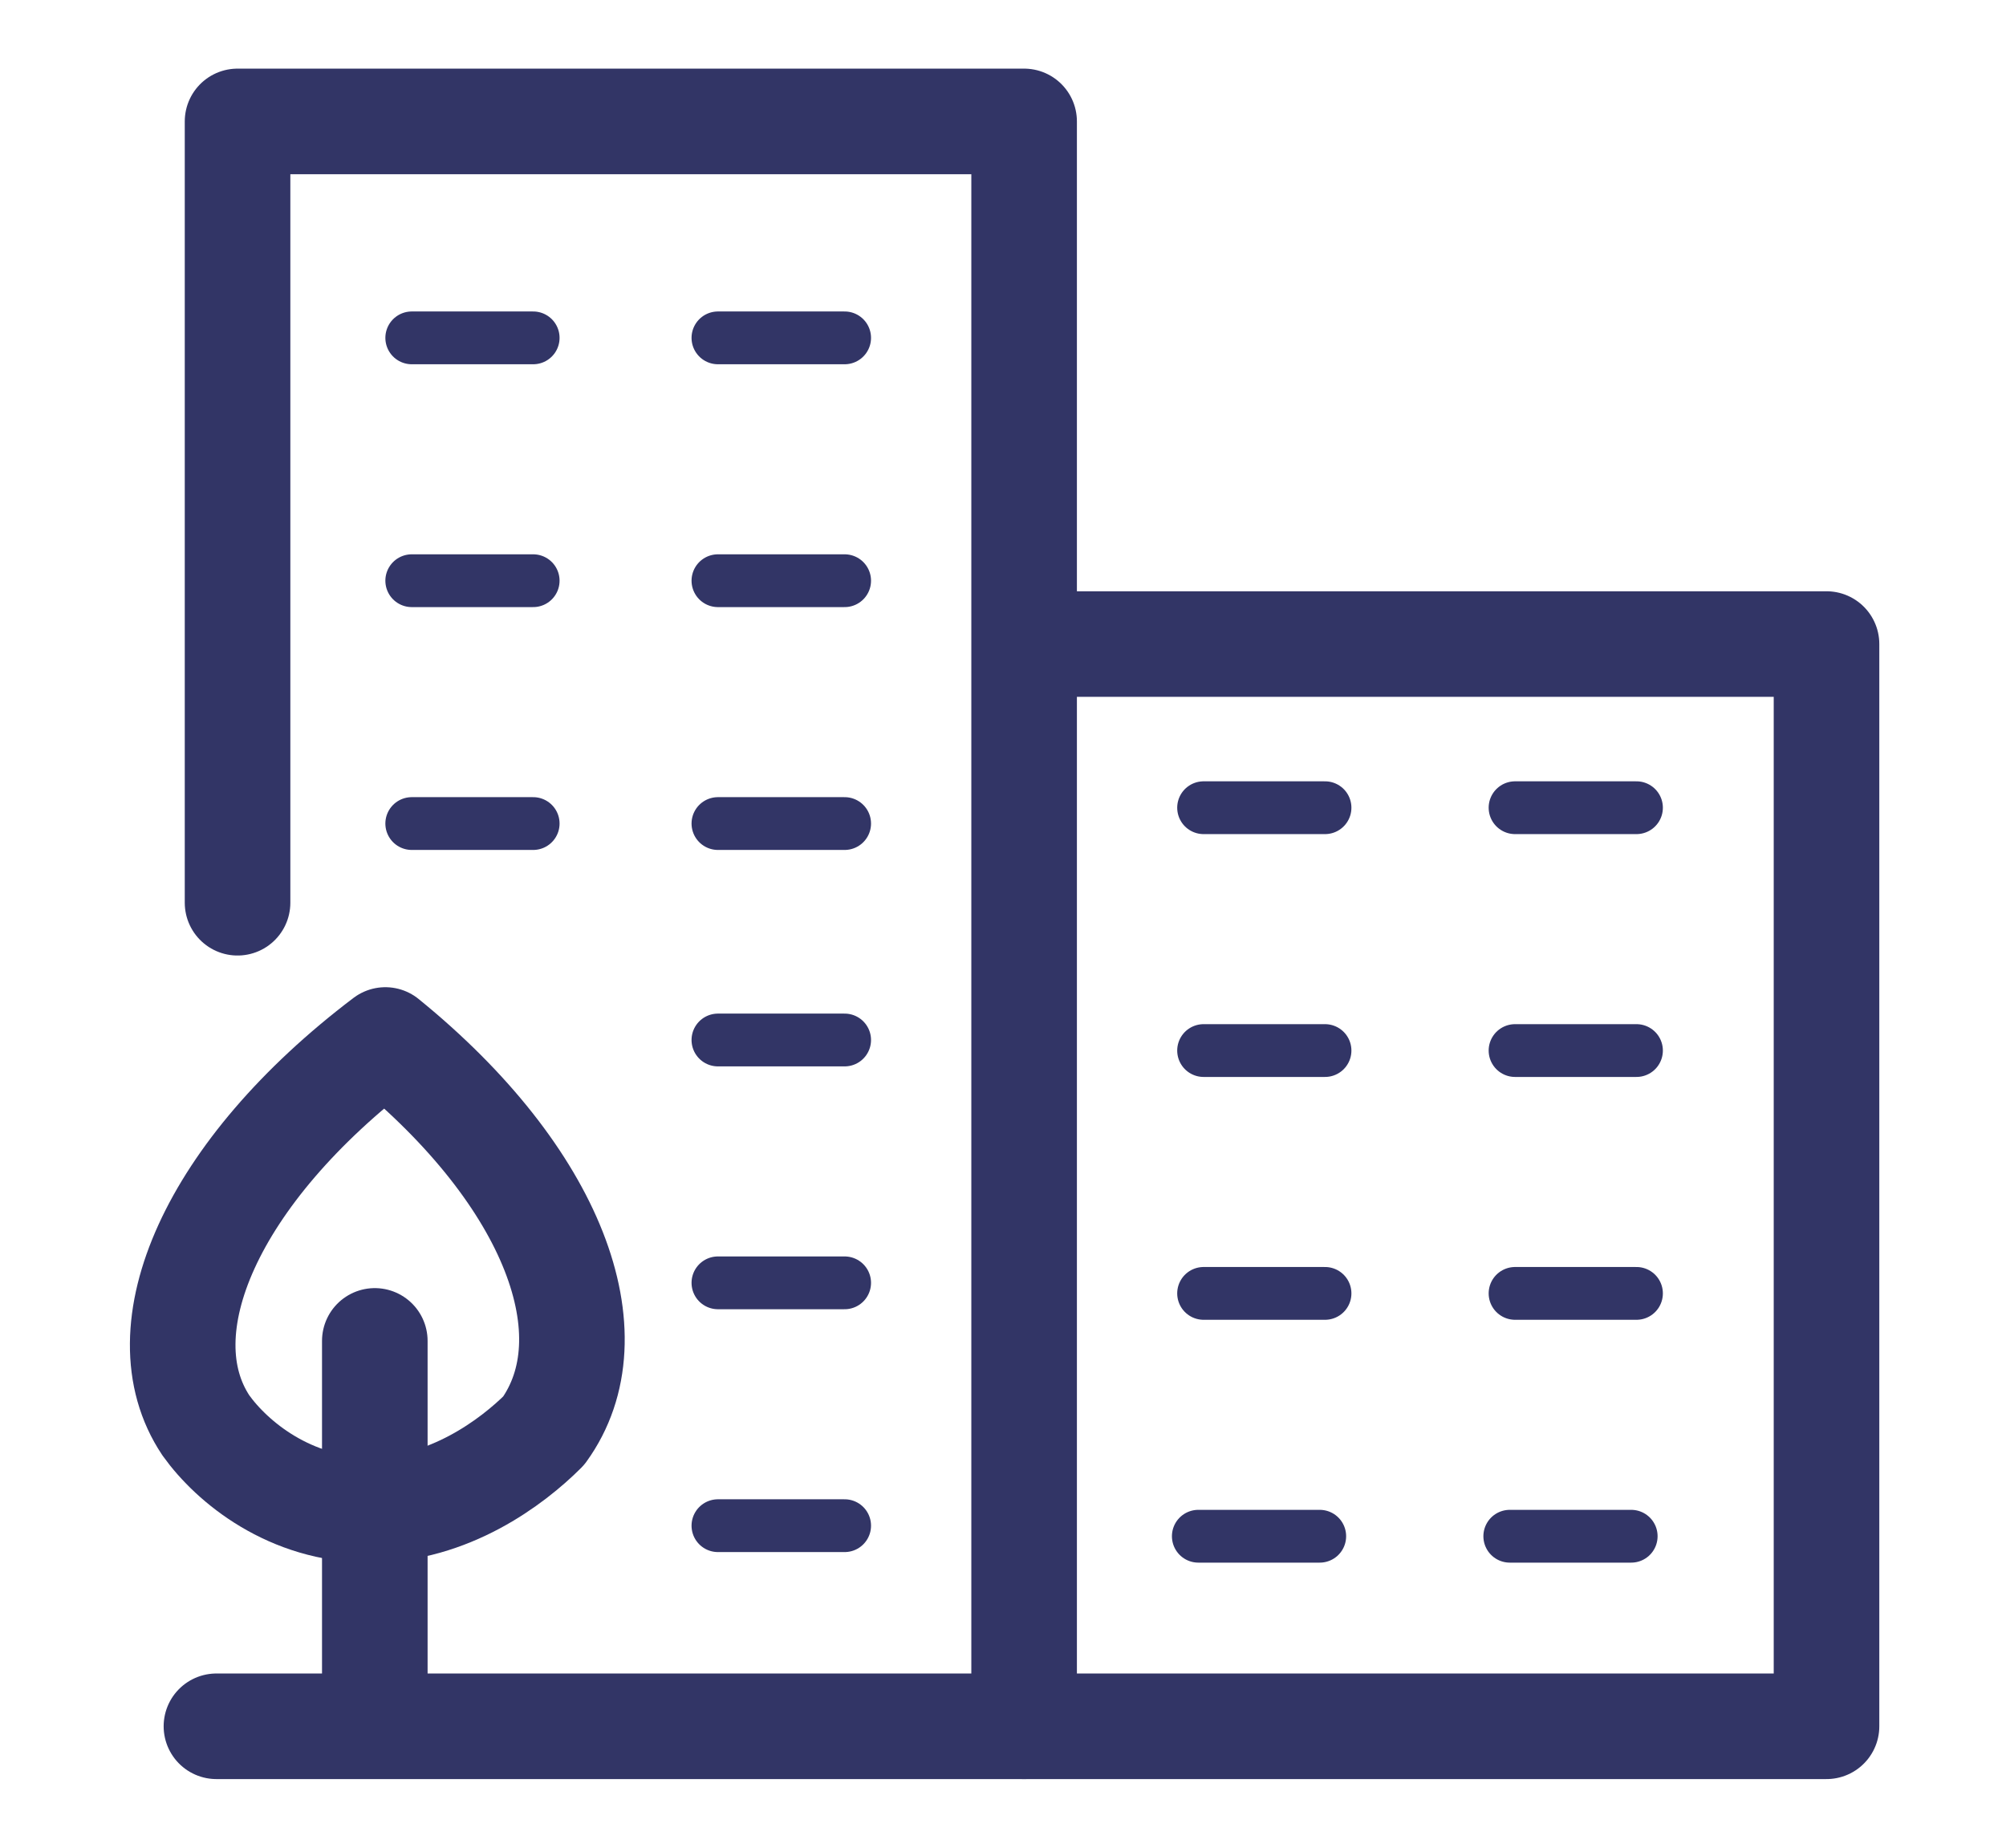
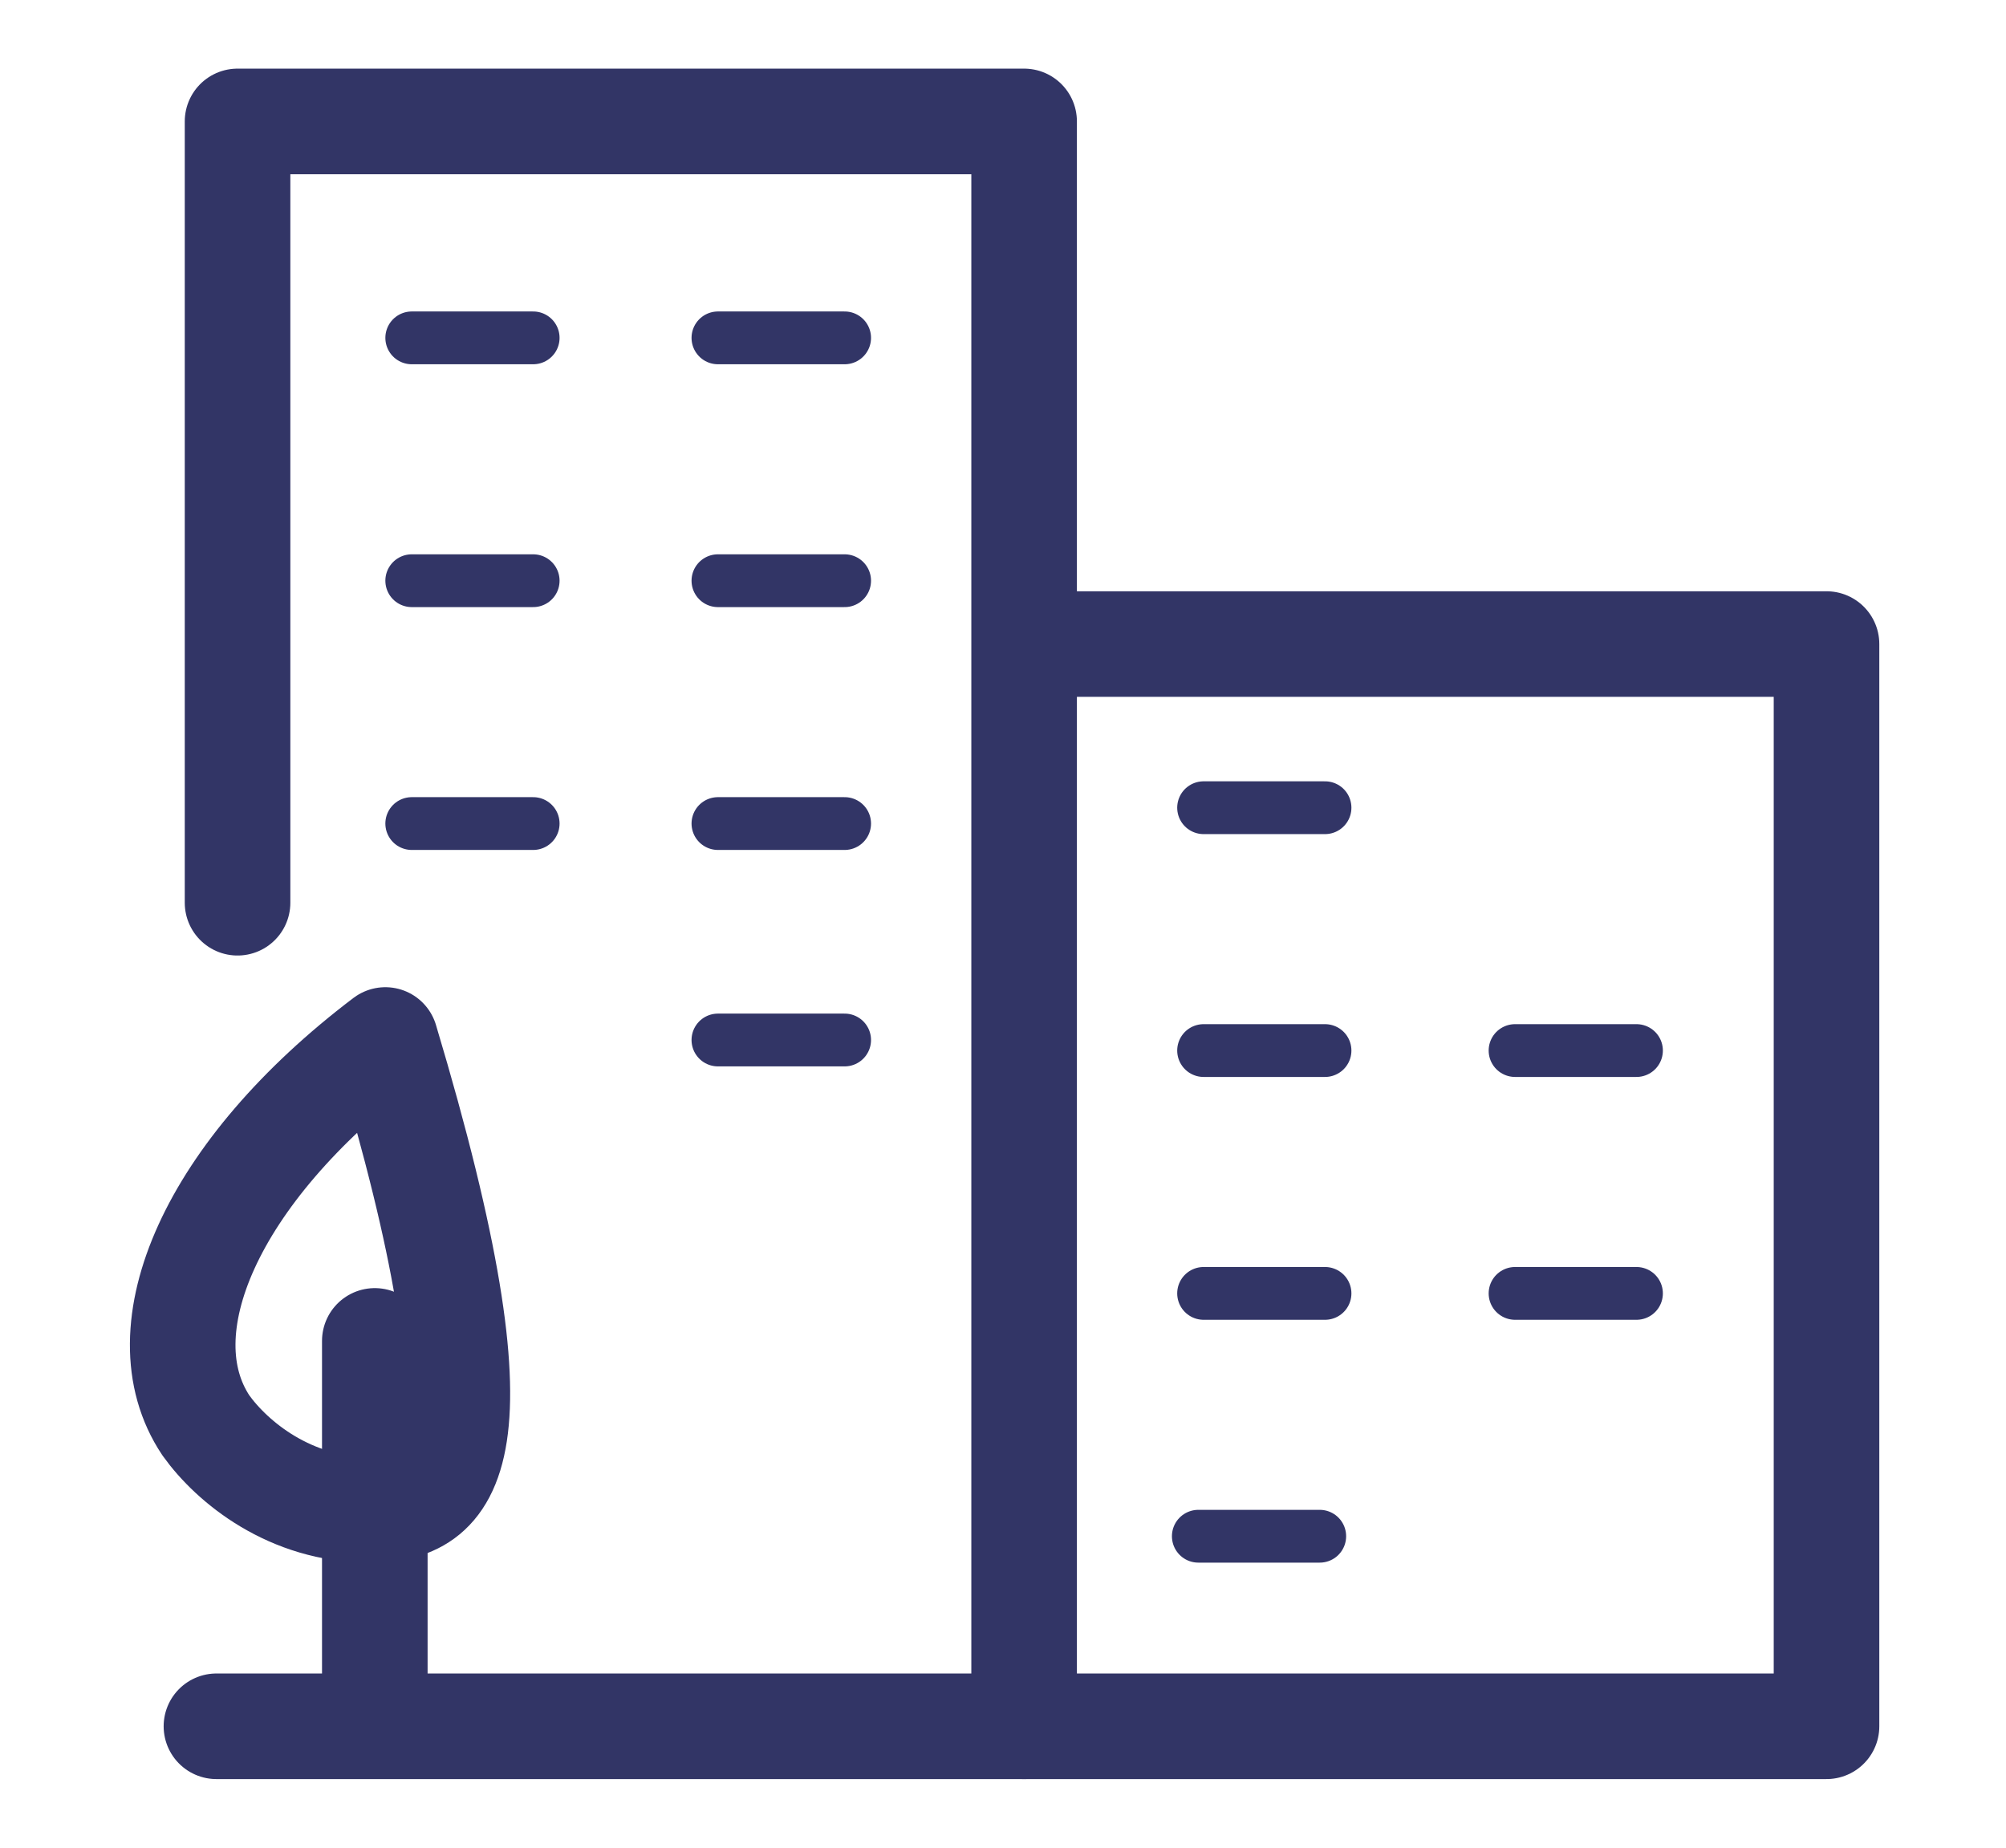
<svg xmlns="http://www.w3.org/2000/svg" version="1.1" baseProfile="tiny" id="Layer_1" x="0px" y="0px" viewBox="0 0 38 35" overflow="visible" xml:space="preserve">
  <polyline fill="none" stroke="#323566" stroke-width="2" stroke-linecap="round" stroke-linejoin="round" points="4.5,17.1 4.5,2.3   19.4,2.3 19.4,32.7 " />
  <polyline fill="none" stroke="#323566" stroke-width="2" stroke-linecap="round" stroke-linejoin="round" points="4.1,32.7   34.6,32.7 34.6,12.2 19.8,12.2 " />
-   <path fill="none" stroke="#323566" stroke-width="2" stroke-linecap="round" stroke-linejoin="round" d="M7,28.6  c-1.5,0-2.6-0.9-3.1-1.6c-1.2-1.8,0.1-4.8,3.4-7.3c3.2,2.6,4.3,5.6,3,7.4C9.7,27.7,8.5,28.6,7,28.6z" />
+   <path fill="none" stroke="#323566" stroke-width="2" stroke-linecap="round" stroke-linejoin="round" d="M7,28.6  c-1.5,0-2.6-0.9-3.1-1.6c-1.2-1.8,0.1-4.8,3.4-7.3C9.7,27.7,8.5,28.6,7,28.6z" />
  <line fill="none" stroke="#323566" stroke-width="2" stroke-linecap="round" stroke-linejoin="round" x1="7.1" y1="25.4" x2="7.1" y2="32" />
  <line fill="none" stroke="#323566" stroke-linecap="round" stroke-linejoin="round" x1="7.8" y1="6.4" x2="10.1" y2="6.4" />
  <line fill="none" stroke="#323566" stroke-linecap="round" stroke-linejoin="round" x1="7.8" y1="11" x2="10.1" y2="11" />
  <line fill="none" stroke="#323566" stroke-linecap="round" stroke-linejoin="round" x1="7.8" y1="15.6" x2="10.1" y2="15.6" />
  <line fill="none" stroke="#323566" stroke-linecap="round" stroke-linejoin="round" x1="13.6" y1="6.4" x2="16" y2="6.4" />
  <line fill="none" stroke="#323566" stroke-linecap="round" stroke-linejoin="round" x1="13.6" y1="11" x2="16" y2="11" />
  <line fill="none" stroke="#323566" stroke-linecap="round" stroke-linejoin="round" x1="13.6" y1="15.6" x2="16" y2="15.6" />
  <line fill="none" stroke="#323566" stroke-linecap="round" stroke-linejoin="round" x1="13.6" y1="19.7" x2="16" y2="19.7" />
-   <line fill="none" stroke="#323566" stroke-linecap="round" stroke-linejoin="round" x1="13.6" y1="24.3" x2="16" y2="24.3" />
-   <line fill="none" stroke="#323566" stroke-linecap="round" stroke-linejoin="round" x1="13.6" y1="28.9" x2="16" y2="28.9" />
  <line fill="none" stroke="#323566" stroke-linecap="round" stroke-linejoin="round" x1="22.8" y1="15.3" x2="25.1" y2="15.3" />
  <line fill="none" stroke="#323566" stroke-linecap="round" stroke-linejoin="round" x1="22.8" y1="19.9" x2="25.1" y2="19.9" />
  <line fill="none" stroke="#323566" stroke-linecap="round" stroke-linejoin="round" x1="22.8" y1="24.5" x2="25.1" y2="24.5" />
-   <line fill="none" stroke="#323566" stroke-linecap="round" stroke-linejoin="round" x1="28.7" y1="15.3" x2="31" y2="15.3" />
  <line fill="none" stroke="#323566" stroke-linecap="round" stroke-linejoin="round" x1="28.7" y1="19.9" x2="31" y2="19.9" />
  <line fill="none" stroke="#323566" stroke-linecap="round" stroke-linejoin="round" x1="28.7" y1="24.5" x2="31" y2="24.5" />
  <line fill="none" stroke="#323566" stroke-linecap="round" stroke-linejoin="round" x1="22.7" y1="29.1" x2="25" y2="29.1" />
-   <line fill="none" stroke="#323566" stroke-linecap="round" stroke-linejoin="round" x1="28.6" y1="29.1" x2="30.9" y2="29.1" />
</svg>